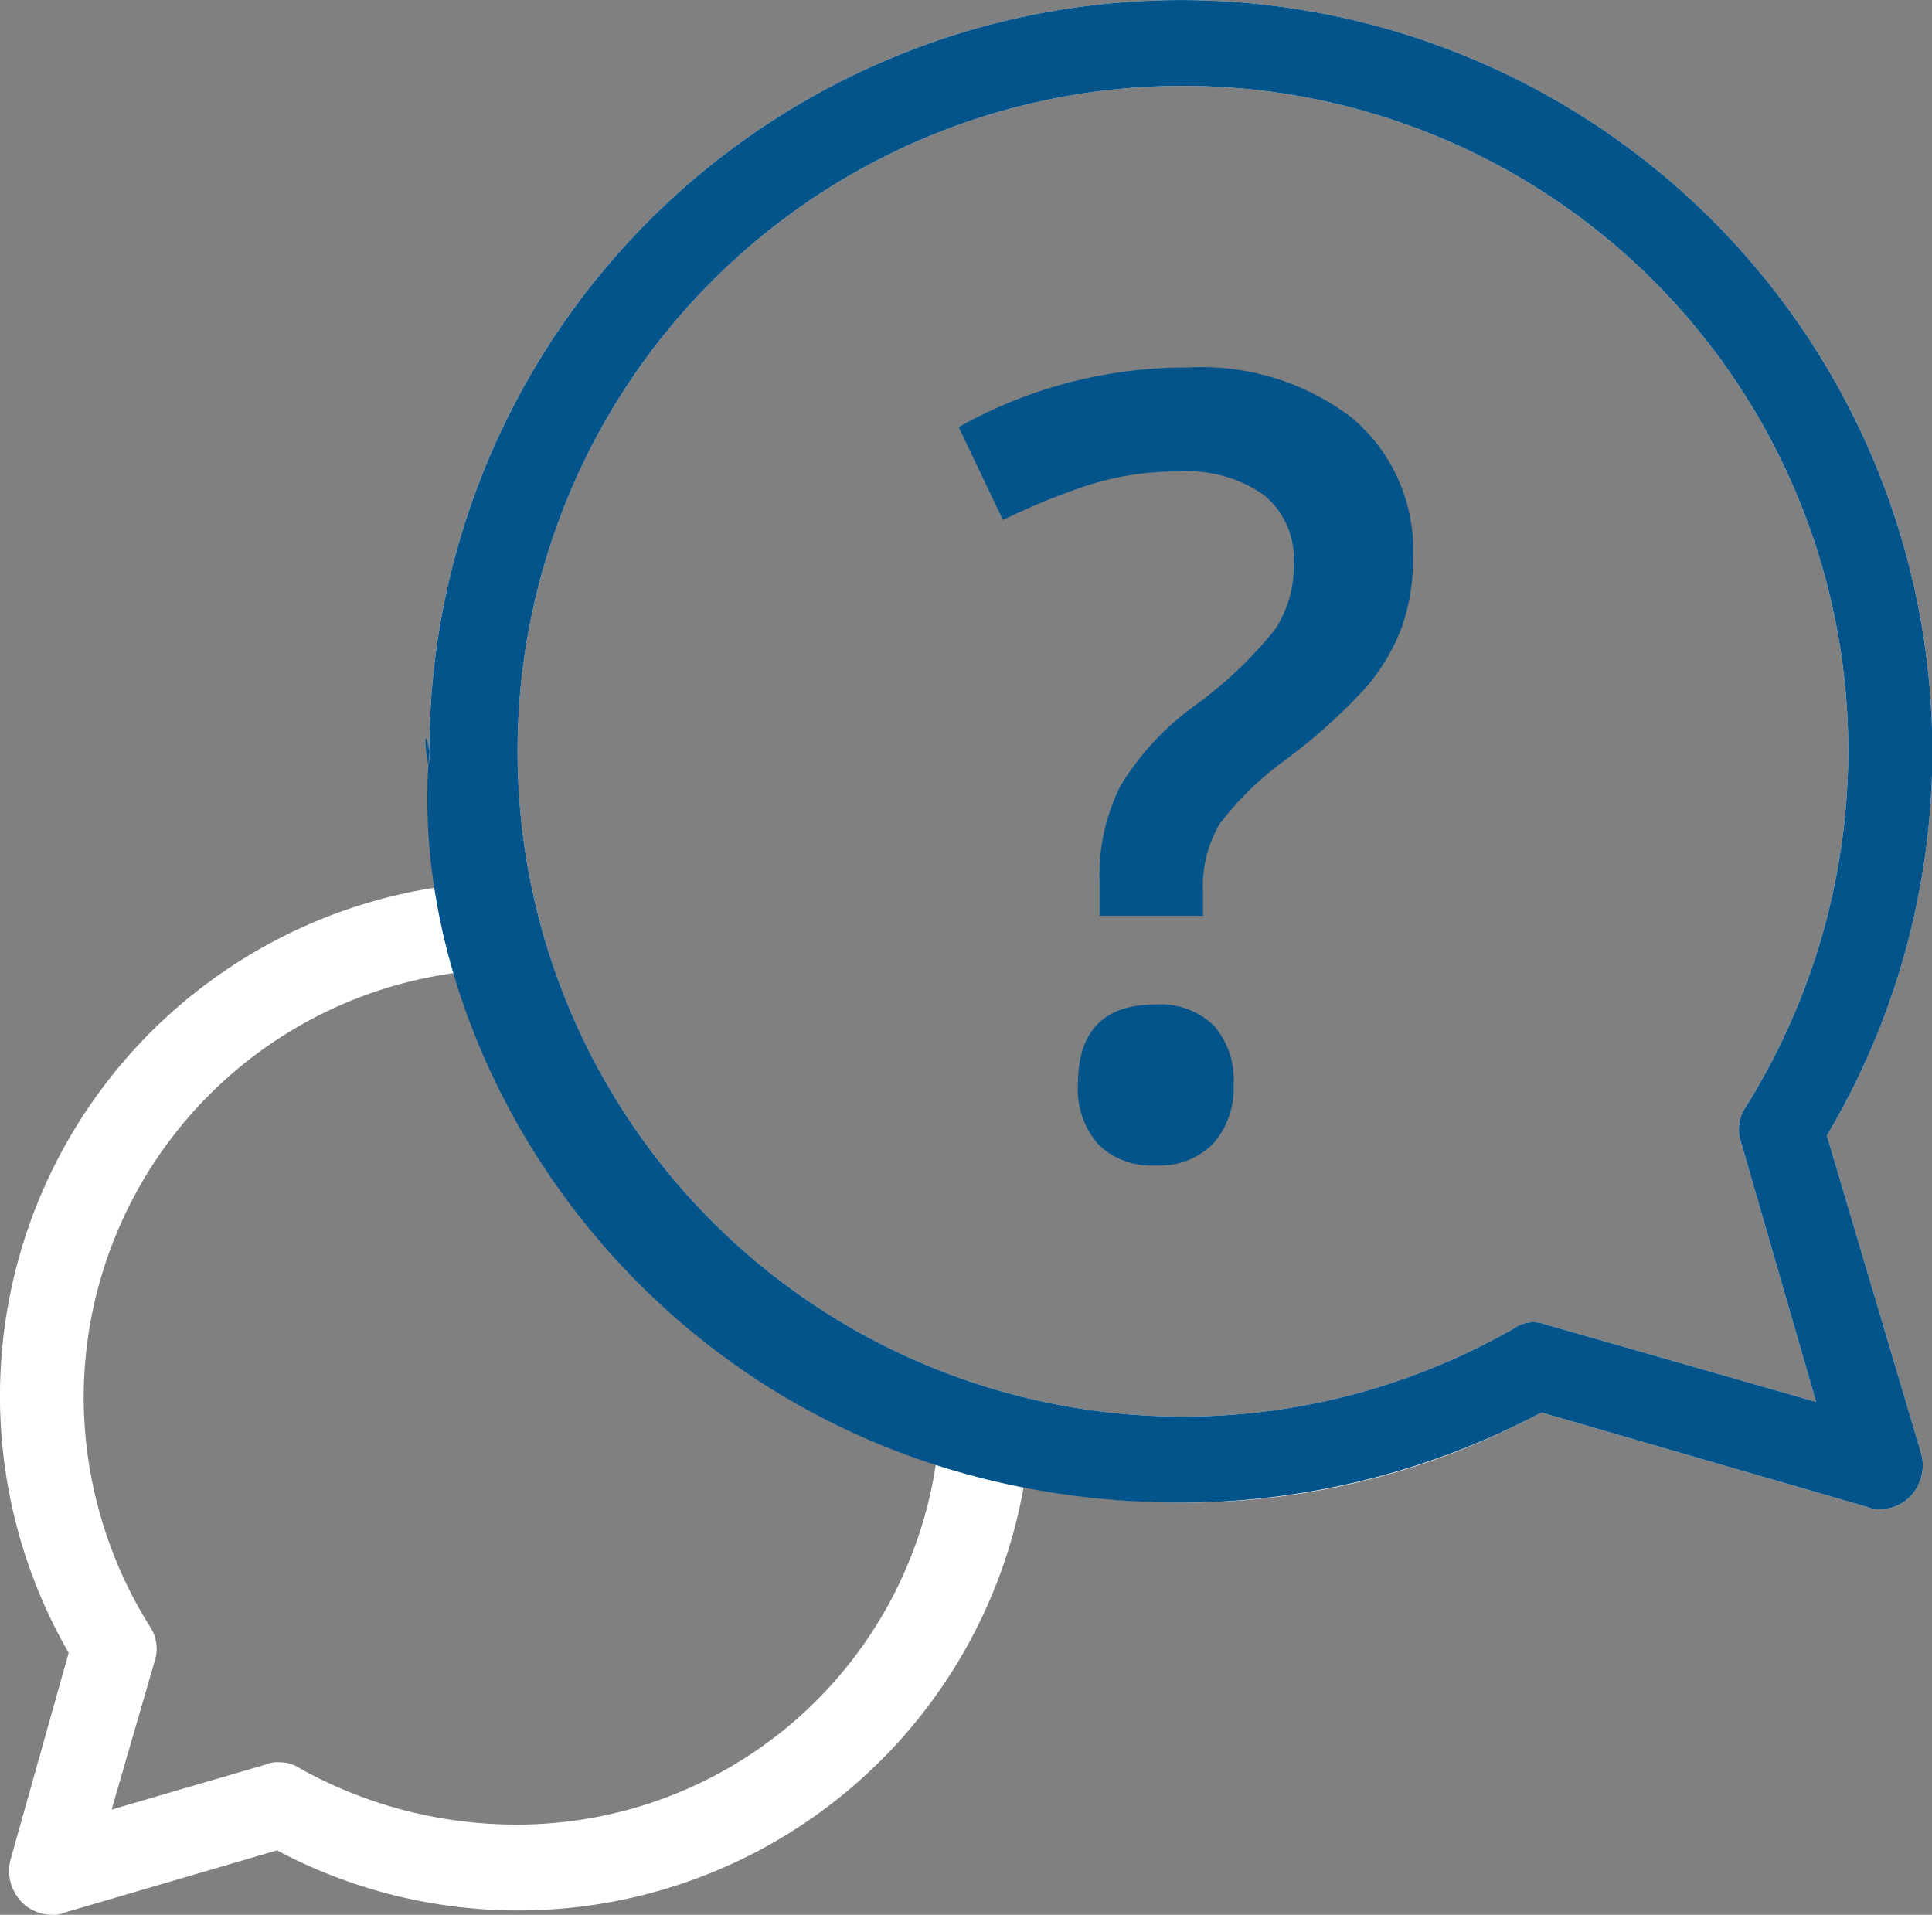
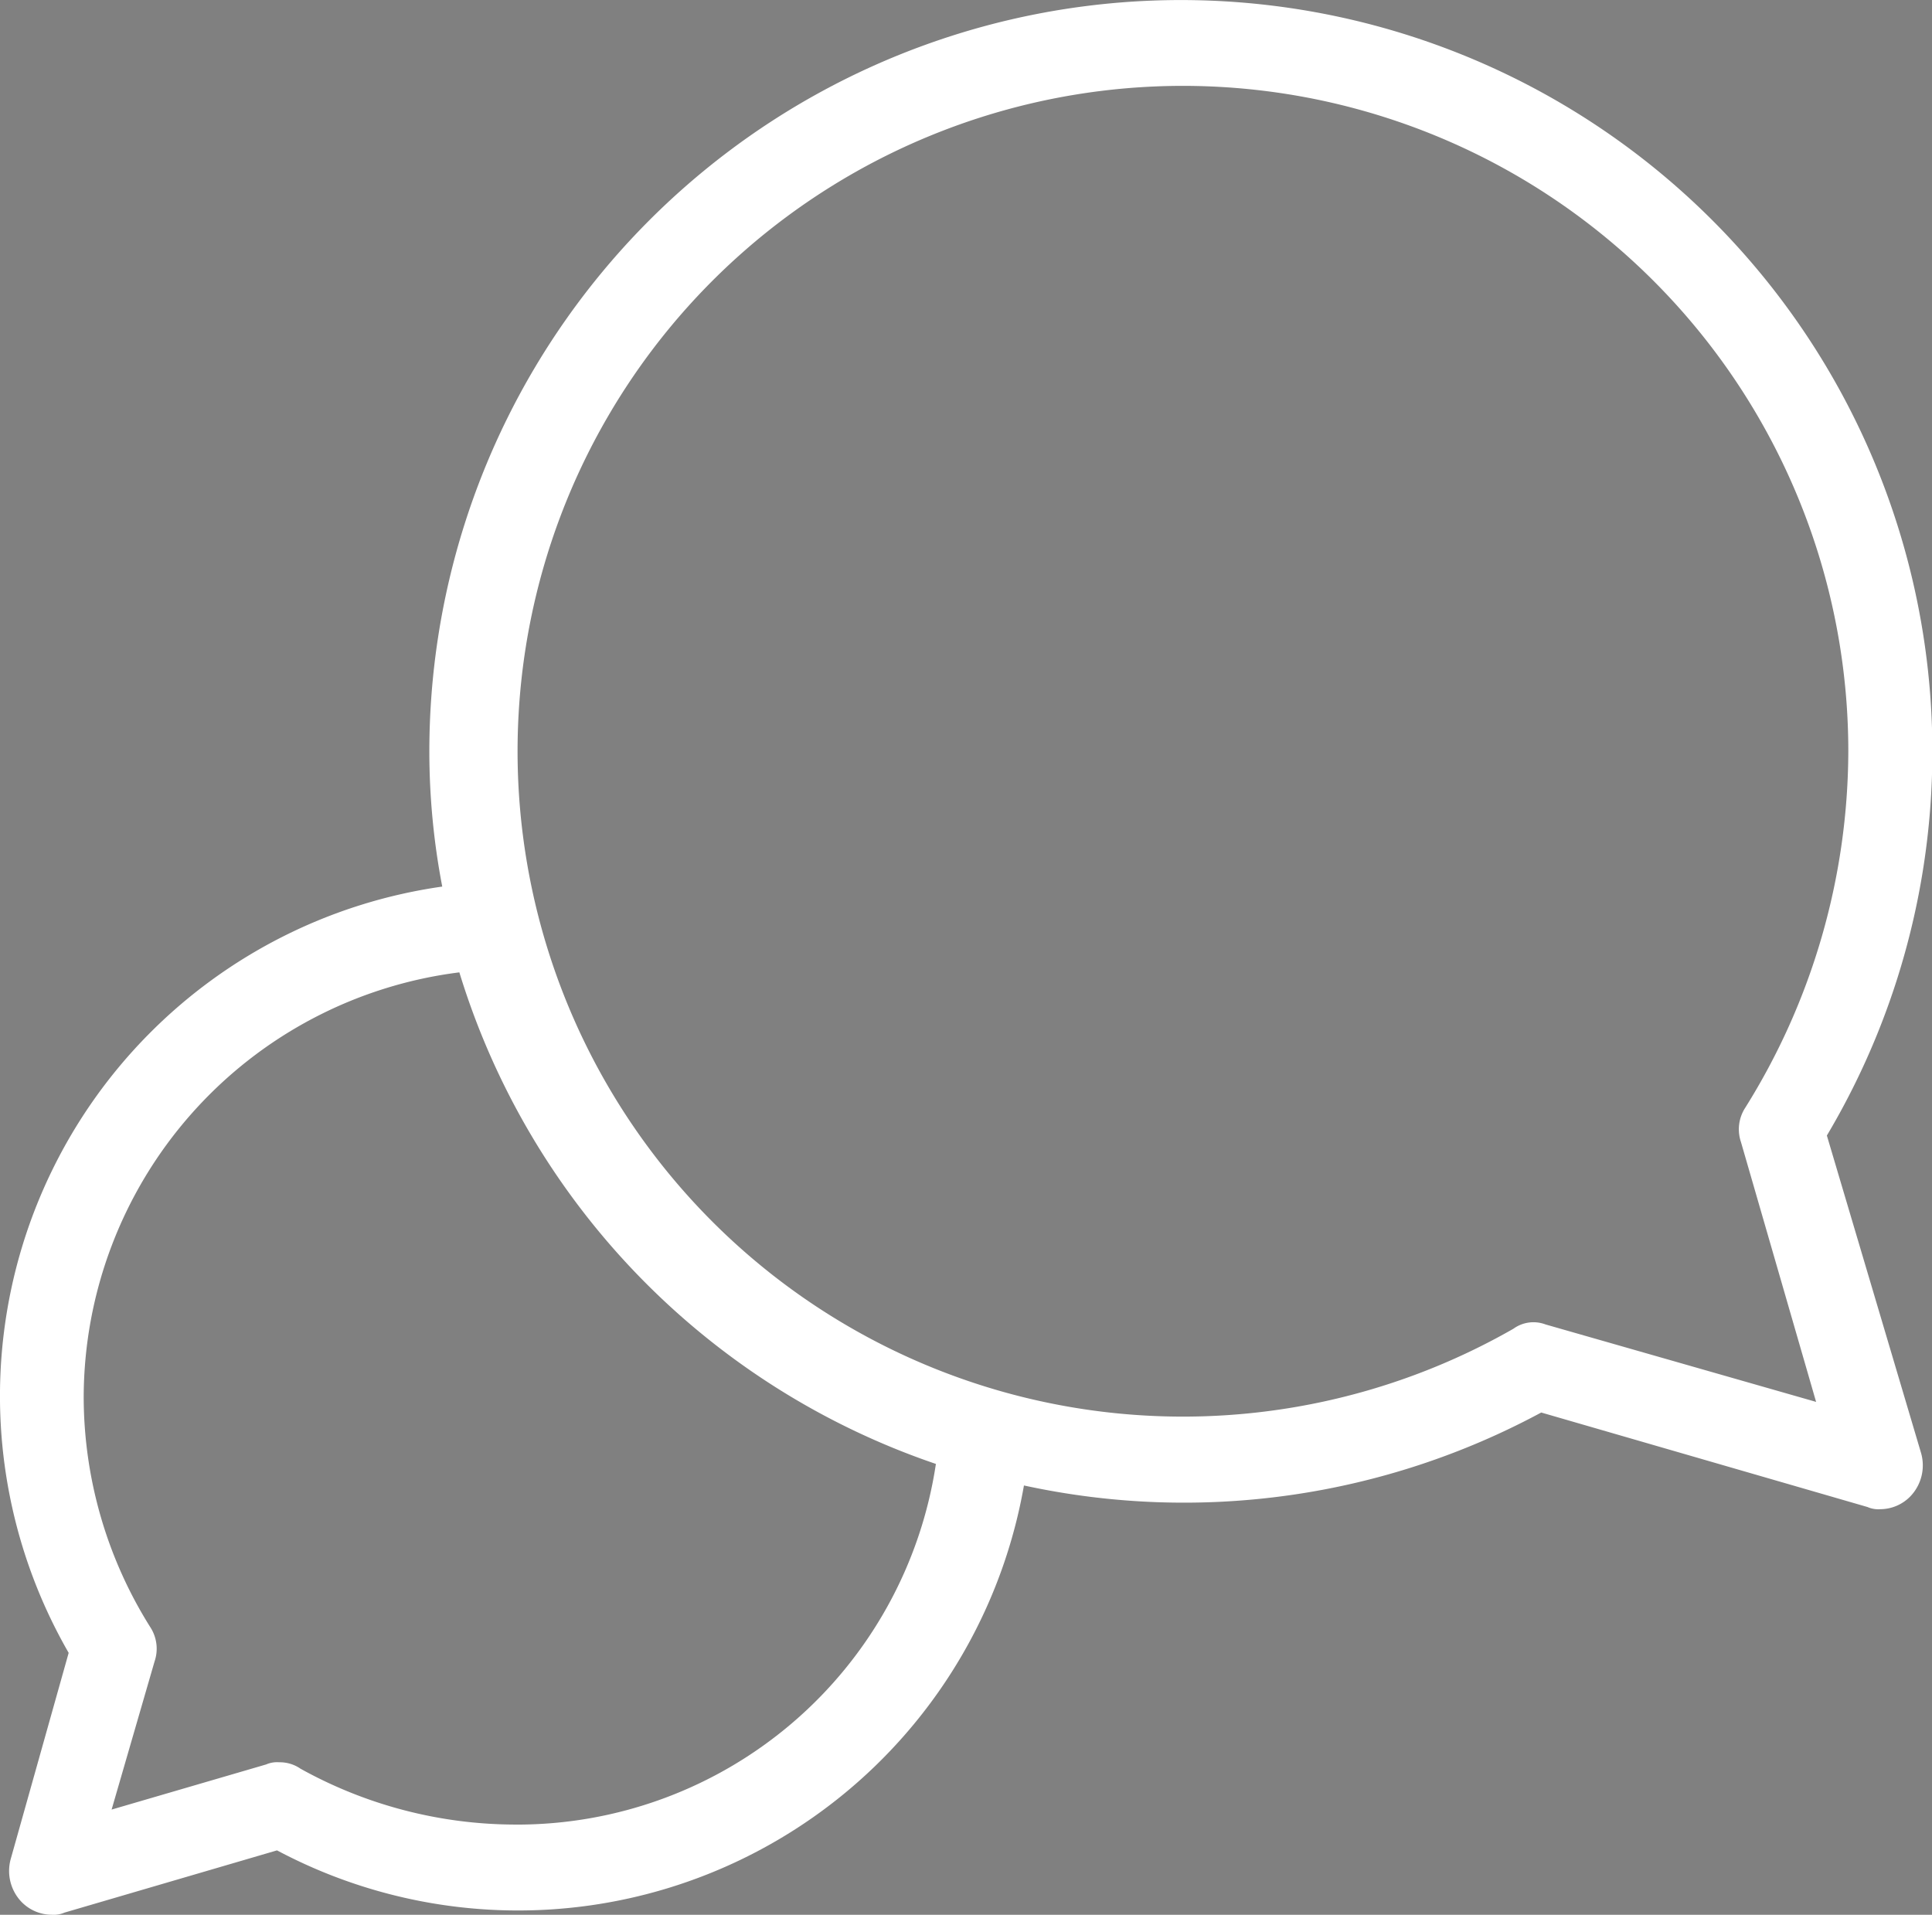
<svg xmlns="http://www.w3.org/2000/svg" width="74.865" height="74.199" viewBox="0 0 74.865 74.199">
  <rect x="0" y="0" width="74.865" height="74.199" fill="#808080" stroke="none" />
  <g id="Group_1" data-name="Group 1" transform="translate(-425 -340)">
    <path id="np_help_3520535_000000" d="M75.791,49.405A29.121,29.121,0,1,0,21.637,34.517a27.8,27.8,0,0,0,.5,5.241A19.938,19.938,0,0,0,7.661,69.451L5.416,77.438A1.735,1.735,0,0,0,5.832,79.1,1.644,1.644,0,0,0,7,79.6a1.052,1.052,0,0,0,.5-.084l8.234-2.411A19.9,19.9,0,0,0,44.678,62.965a29.185,29.185,0,0,0,20.045-2.827L77.366,63.8a1.039,1.039,0,0,0,.5.084,1.631,1.631,0,0,0,1.163-.5,1.735,1.735,0,0,0,.416-1.664Zm-50.827,26.7a17.2,17.2,0,0,1-8.318-2.164,1.414,1.414,0,0,0-.832-.25,1.052,1.052,0,0,0-.5.084L9.325,75.524l1.664-5.738a1.532,1.532,0,0,0-.166-1.332,16.8,16.8,0,0,1-2.58-8.9A16.629,16.629,0,0,1,22.8,43.082,29.106,29.106,0,0,0,41.266,62.13a16.417,16.417,0,0,1-16.3,13.976ZM64.892,56.726a1.326,1.326,0,0,0-1.248.166A25.783,25.783,0,1,1,76.622,34.517a26.15,26.15,0,0,1-3.993,13.81,1.532,1.532,0,0,0-.166,1.332l2.911,10.067Z" transform="translate(420 334.597)" fill="#fff" />
-     <path id="np_help_3520535_000000-2" data-name="np_help_3520535_000000" d="M75.791,49.405A29.121,29.121,0,1,0,21.637,34.517c0,1.748-.335-1.748,0,0-1.124,12.852,9.909,29.114,29.2,29.114a29.908,29.908,0,0,0,13.891-3.493L77.366,63.8a1.039,1.039,0,0,0,.5.084,1.631,1.631,0,0,0,1.163-.5,1.735,1.735,0,0,0,.416-1.664Zm-10.9,7.321a1.326,1.326,0,0,0-1.248.166A25.783,25.783,0,1,1,76.622,34.517a26.15,26.15,0,0,1-3.993,13.81,1.532,1.532,0,0,0-.166,1.332l2.911,10.067Z" transform="translate(420 334.597)" fill="#02548b" />
-     <path id="Path_529" data-name="Path 529" d="M5.608,7.488V6.179a7.717,7.717,0,0,1,.818-3.742A10.66,10.66,0,0,1,9.289-.651a15.834,15.834,0,0,0,3.139-2.986,4.481,4.481,0,0,0,.705-2.536A3.187,3.187,0,0,0,11.988-8.81,5.147,5.147,0,0,0,8.7-9.73a11.317,11.317,0,0,0-3.6.552A25.549,25.549,0,0,0,1.866-7.849l-1.718-3.6a18,18,0,0,1,8.9-2.311A9.614,9.614,0,0,1,15.4-11.8a6.677,6.677,0,0,1,2.352,5.419,7.72,7.72,0,0,1-.45,2.73,7.834,7.834,0,0,1-1.36,2.28,21.957,21.957,0,0,1-3.139,2.822A12.039,12.039,0,0,0,10.26,3.93a4.751,4.751,0,0,0-.644,2.638v.92ZM4.77,14.011q0-3.088,3.006-3.088a2.978,2.978,0,0,1,2.249.808,3.156,3.156,0,0,1,.777,2.28,3.249,3.249,0,0,1-.787,2.3,2.9,2.9,0,0,1-2.239.849,2.908,2.908,0,0,1-2.229-.828A3.261,3.261,0,0,1,4.77,14.011Z" transform="translate(462 368)" fill="#02548b" />
  </g>
</svg>